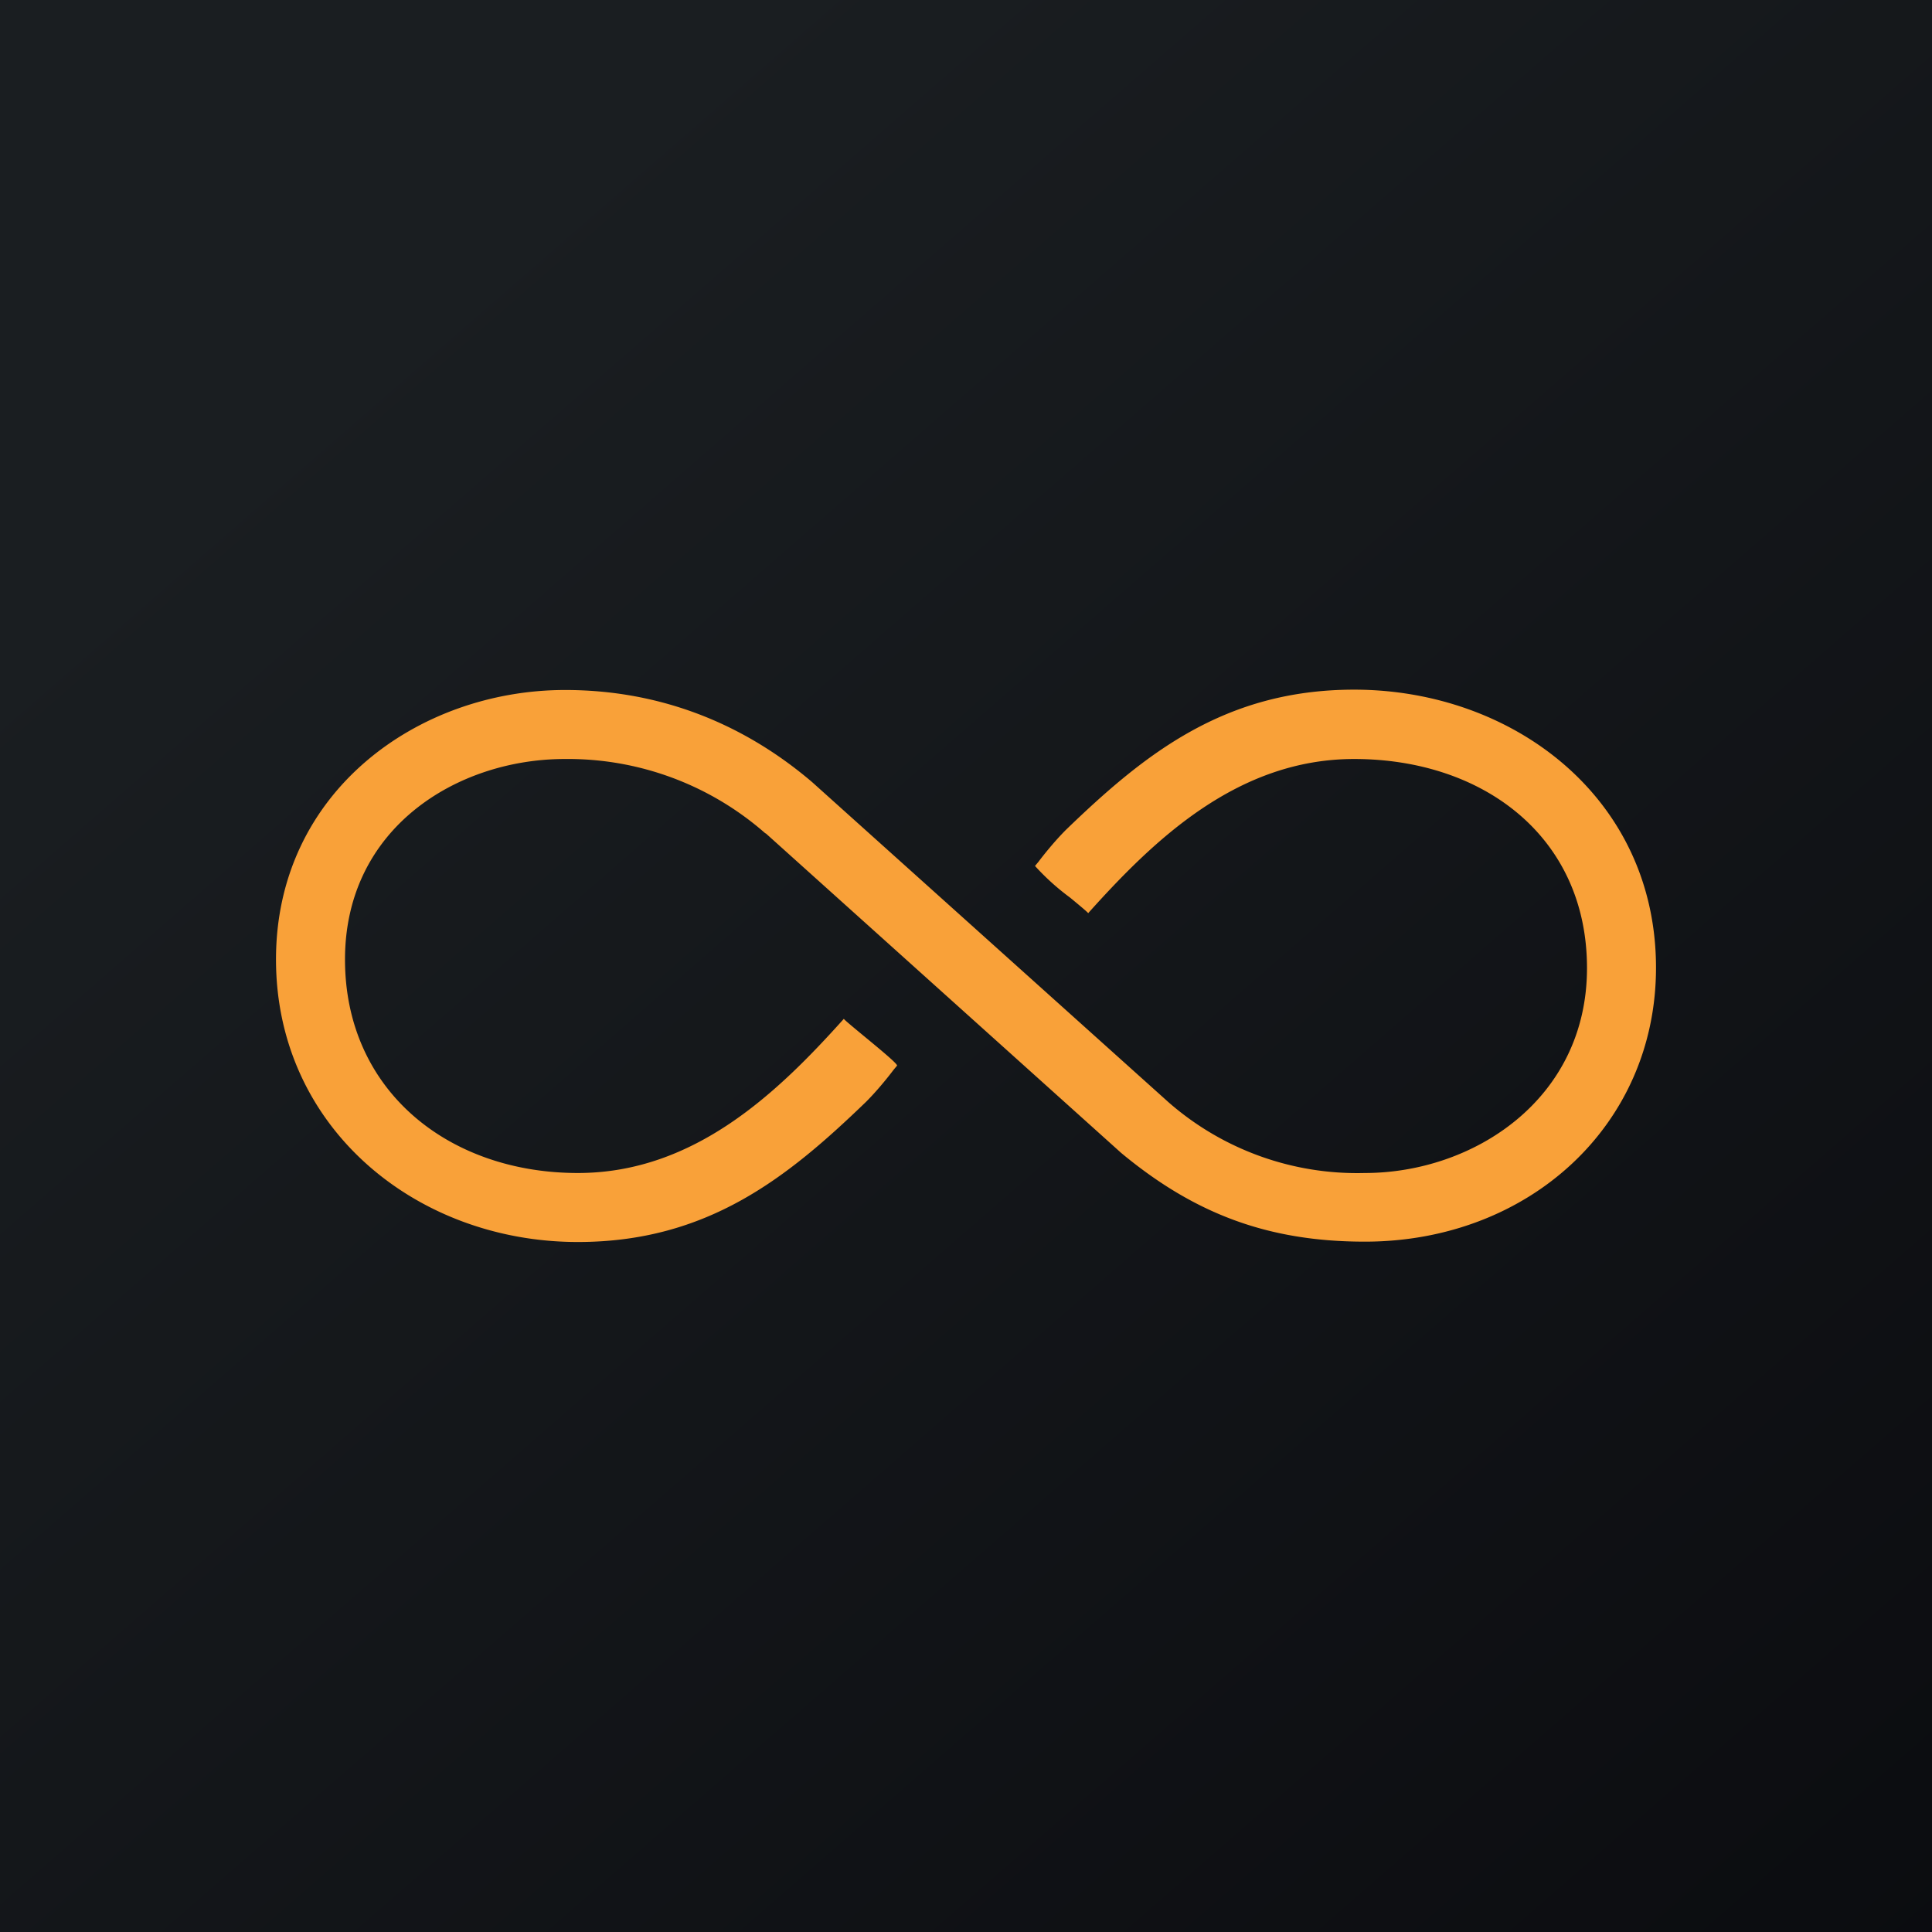
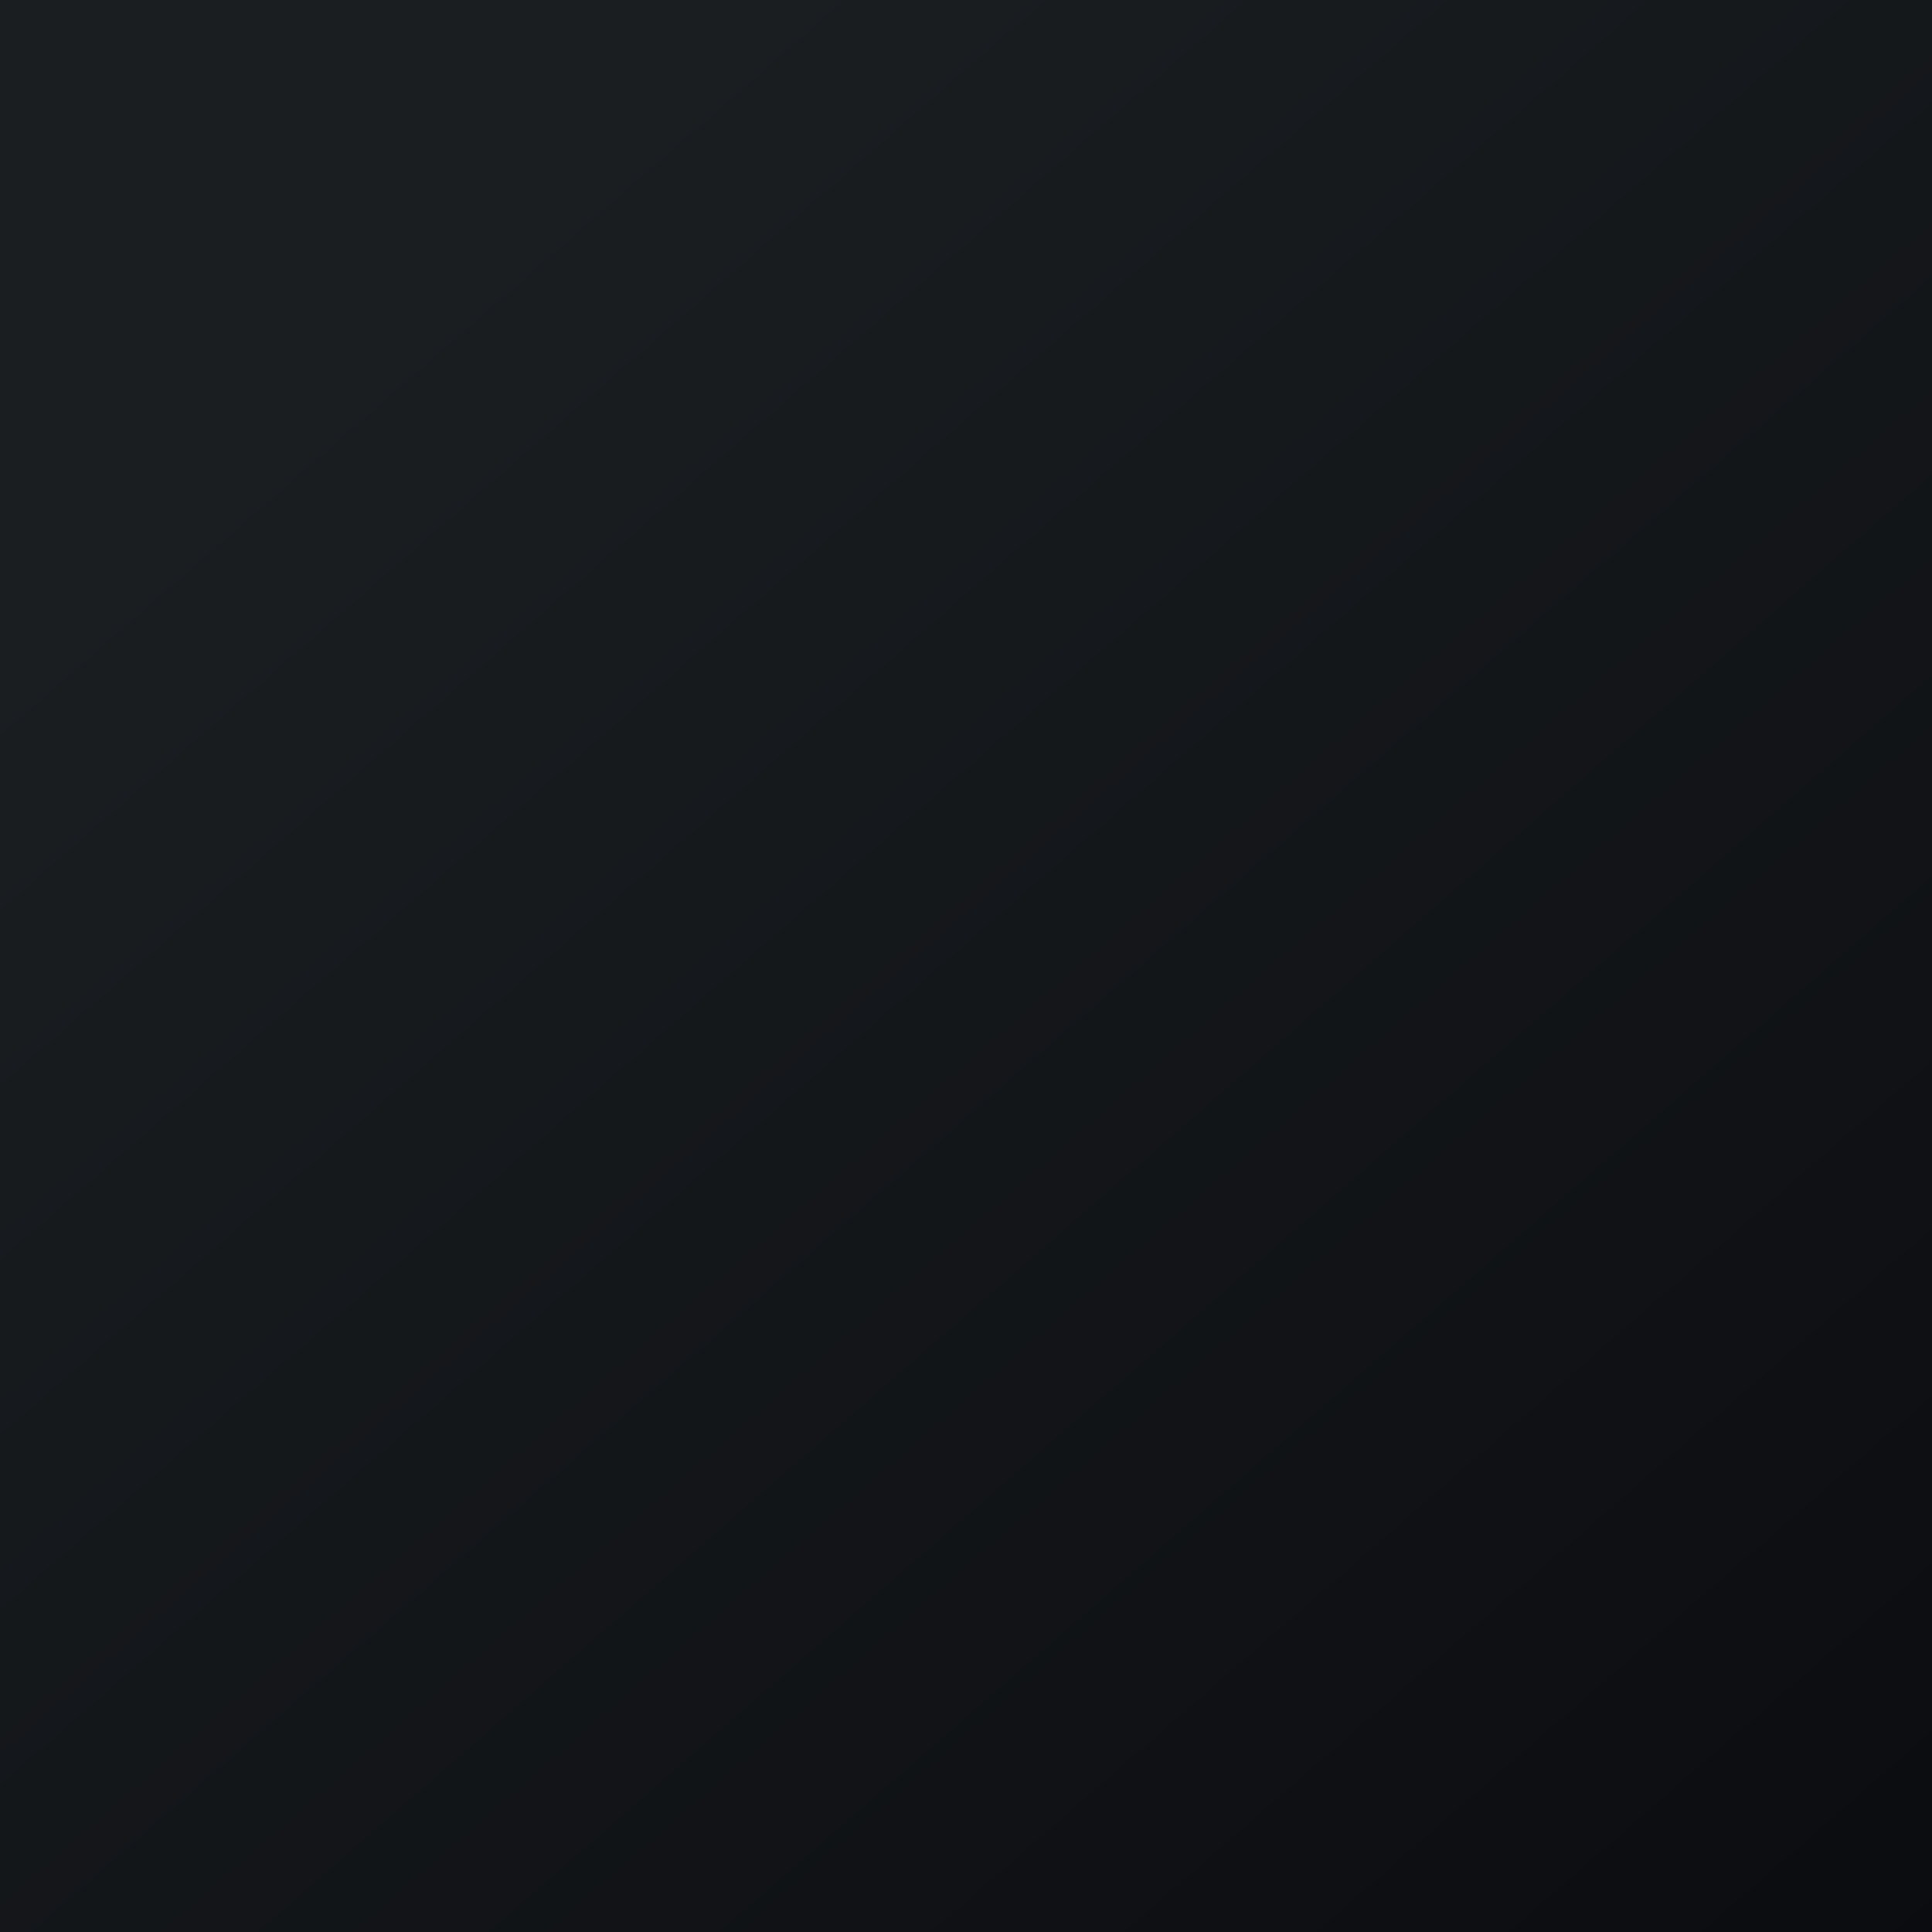
<svg xmlns="http://www.w3.org/2000/svg" width="56" height="56" viewBox="0 0 56 56">
  <path fill="url(#aovs1uh4p)" d="M0 0h56v56H0z" />
-   <path d="M22.19 24.16A8.67 8.67 0 0 0 16.37 22C13.25 22 10 24 10 27.81c0 3.8 3 6.19 6.75 6.19 3.38 0 5.8-2.34 7.71-4.47-.01.01.23.21.52.45.46.38 1.06.87 1.02.91l-.1.12c-.15.2-.47.6-.8.93-2.28 2.2-4.6 4.06-8.35 4.06C12.05 36 8 32.67 8 27.81 8 22.95 12.12 20 16.38 20c2.62 0 5.06.88 7.16 2.67l10.32 9.27a8.3 8.3 0 0 0 5.7 2.06C42.7 34 46 31.87 46 28.06c0-3.8-3-6.06-6.75-6.06-3.38 0-5.8 2.34-7.71 4.47.01-.01-.23-.21-.52-.45A6.82 6.82 0 0 1 30 25.1l.1-.12c.15-.2.47-.6.8-.93 2.28-2.2 4.6-4.06 8.35-4.06 4.6 0 8.75 3.13 8.75 8.06 0 4.57-3.69 7.94-8.44 7.94-2.81 0-4.94-.81-7.06-2.57l-10.31-9.27Z" fill="#F9A139" />
  <defs>
    <linearGradient id="aovs1uh4p" x1="10.42" y1="9.71" x2="68.15" y2="76.02" gradientUnits="userSpaceOnUse">
      <stop stop-color="#1A1E21" />
      <stop offset="1" stop-color="#06060A" />
    </linearGradient>
  </defs>
</svg>